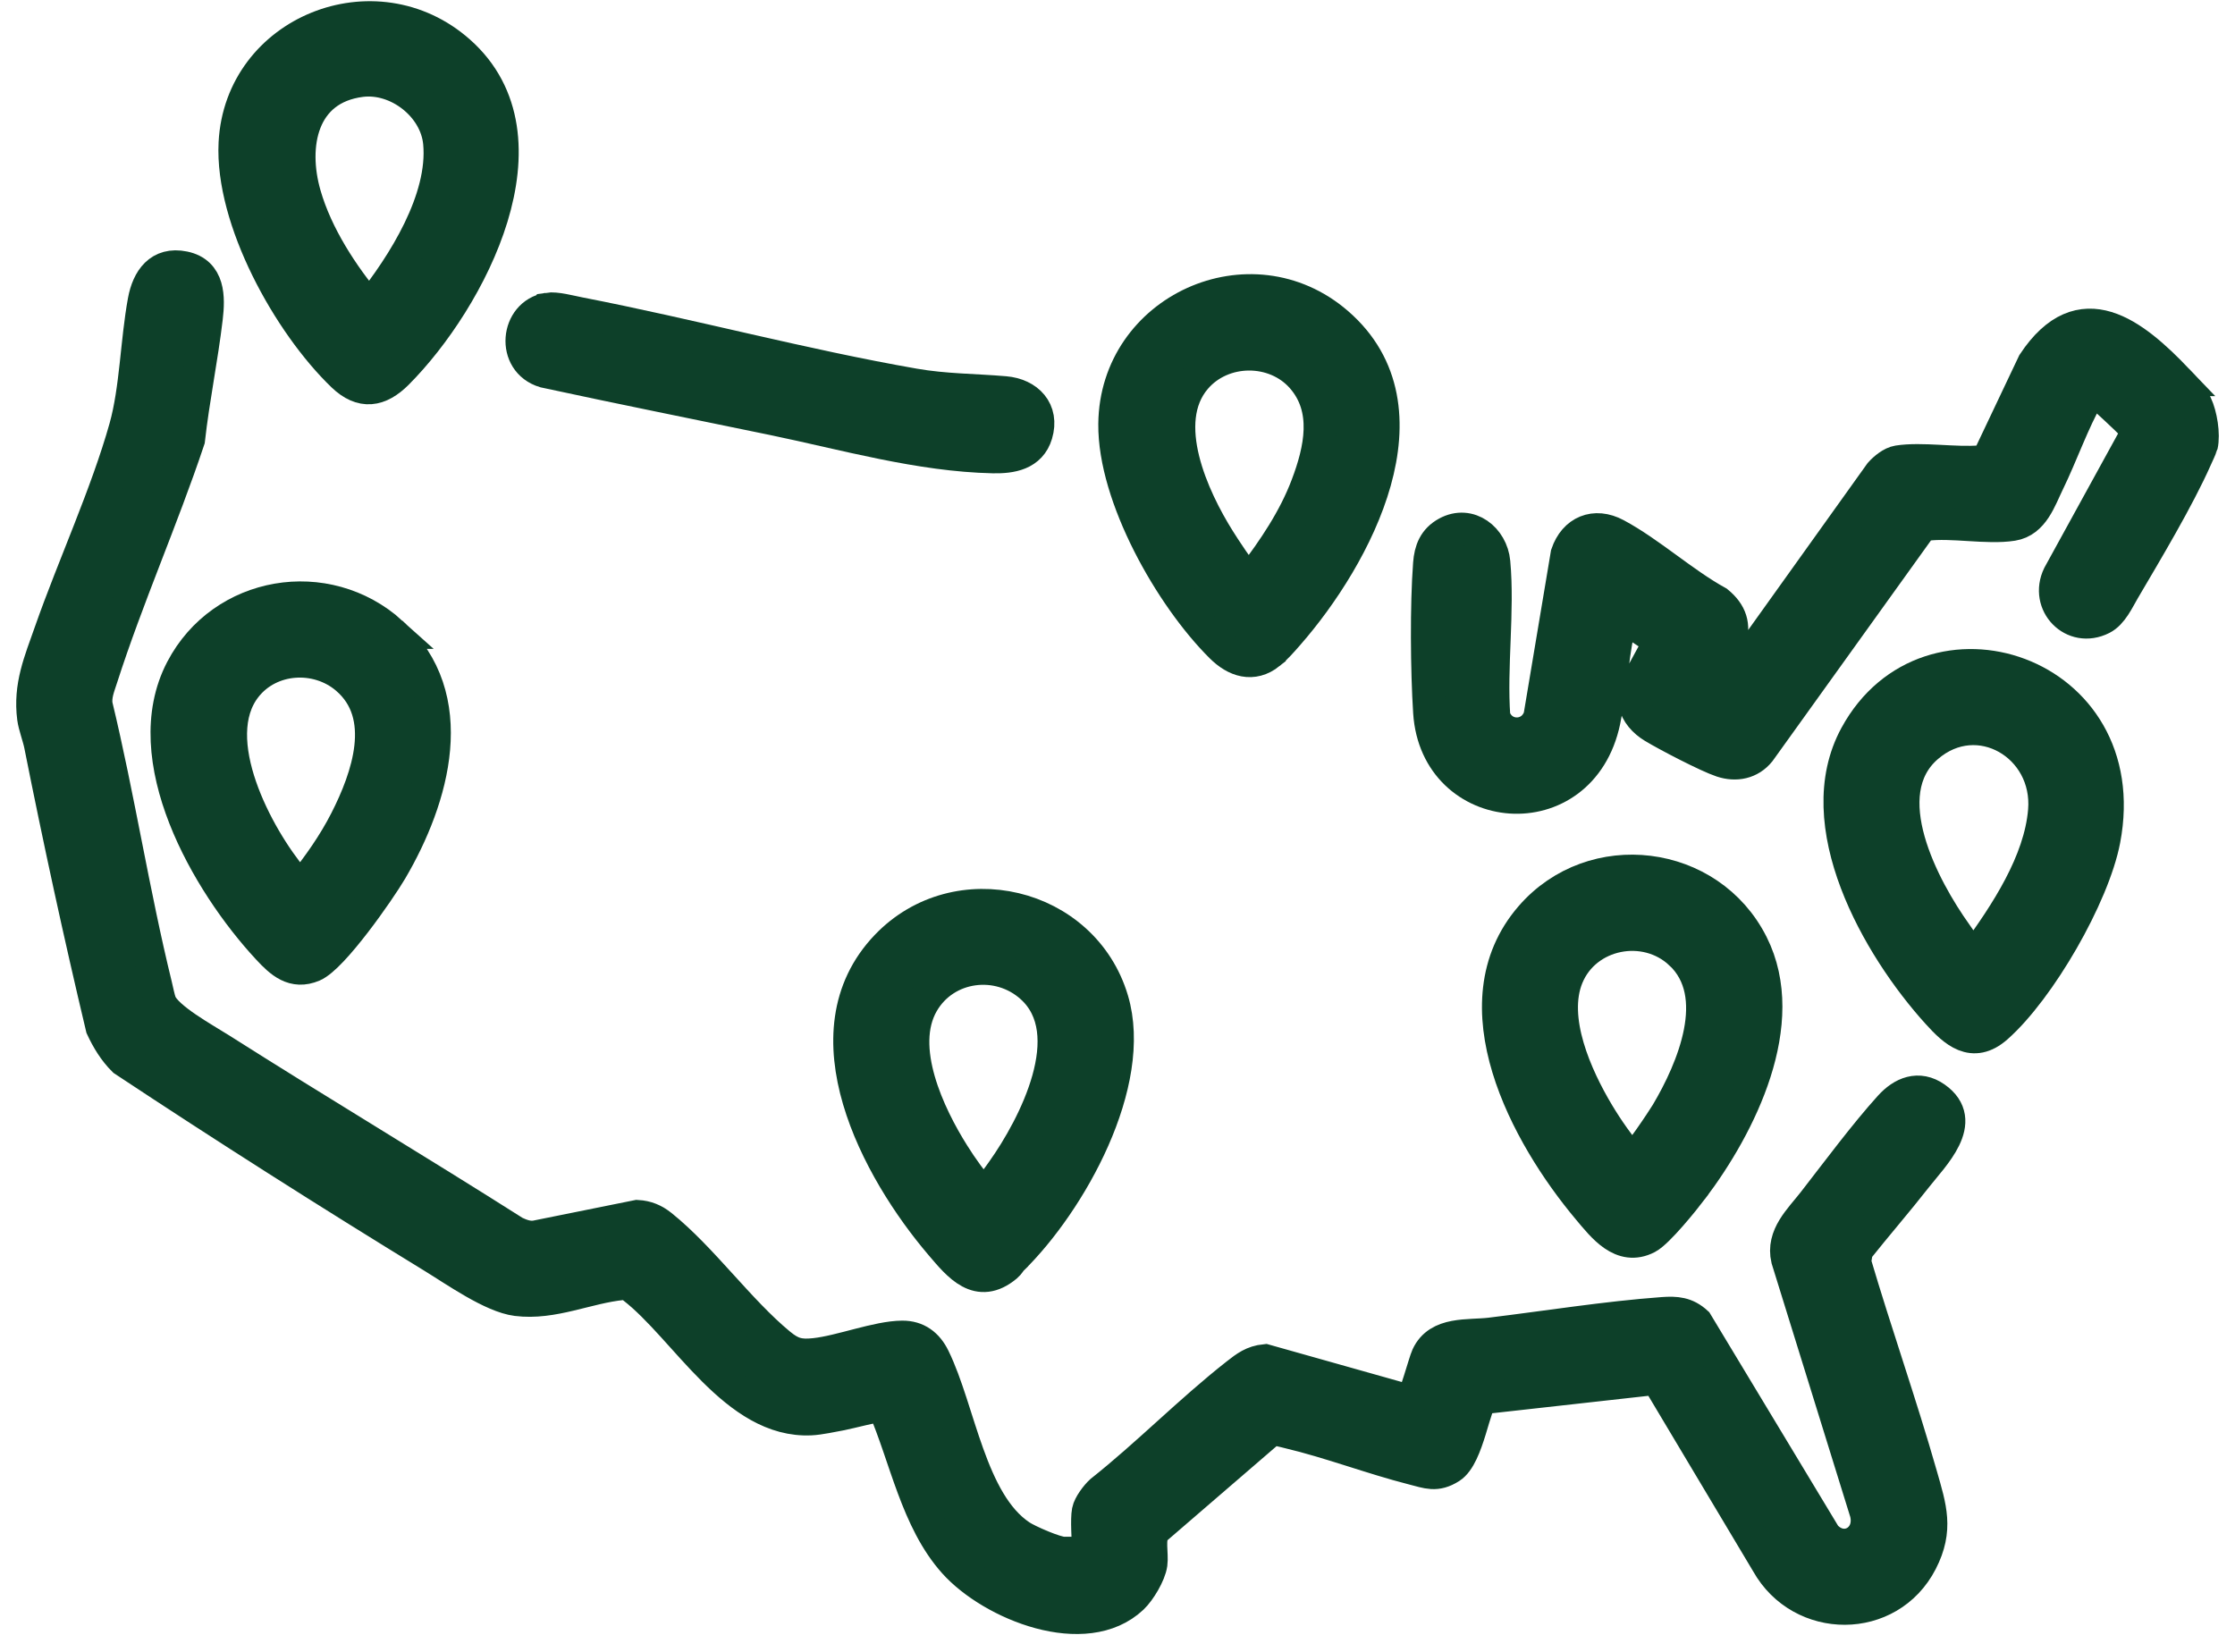
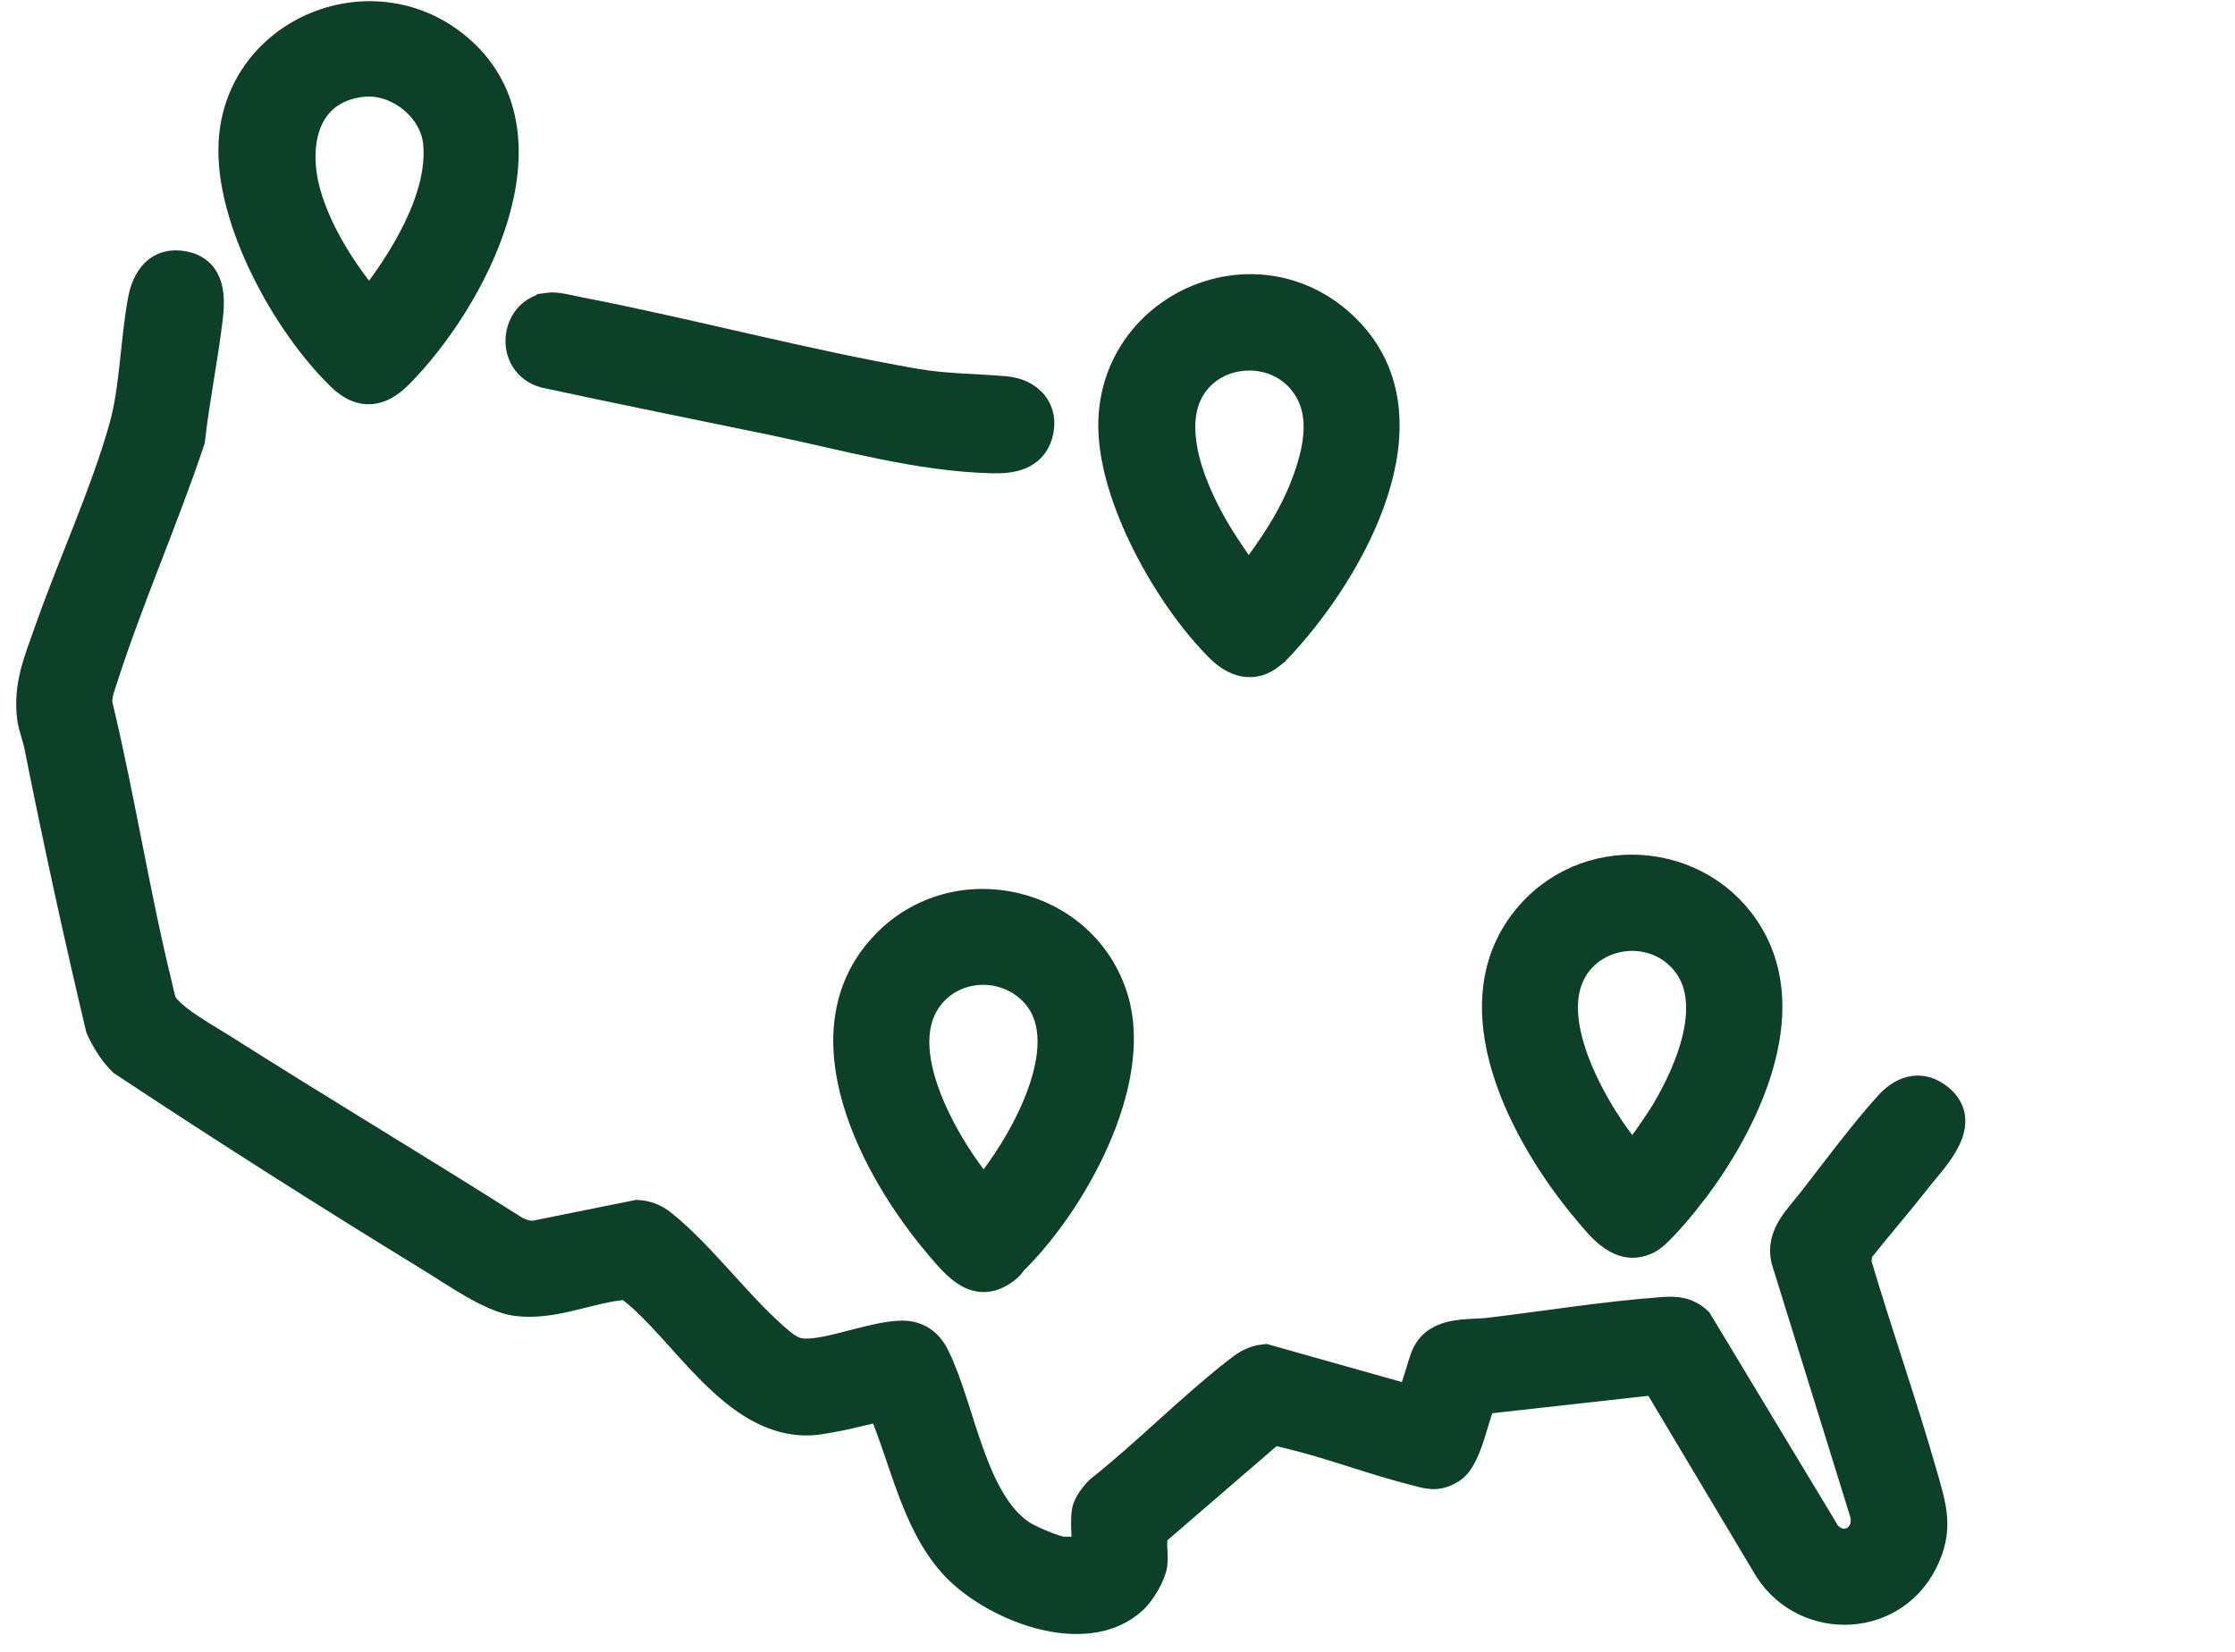
<svg xmlns="http://www.w3.org/2000/svg" width="69" height="51" viewBox="0 0 69 51" fill="none">
  <path d="M33.591 46.654C33.626 46.468 33.846 46.175 33.99 46.044C35.43 44.902 36.732 43.564 38.177 42.429C38.464 42.204 38.677 42.039 39.06 42L43.555 43.267C43.669 43.232 43.974 42.062 44.065 41.867C44.411 41.119 45.331 41.262 46.013 41.18C47.751 40.969 49.586 40.674 51.329 40.546C51.75 40.515 52.058 40.54 52.379 40.834L56.347 47.413C56.921 48.049 57.808 47.54 57.607 46.71L55.177 38.877C55.006 38.152 55.579 37.638 55.985 37.117C56.713 36.182 57.566 35.028 58.347 34.165C58.729 33.743 59.231 33.529 59.75 33.894C60.784 34.621 59.672 35.69 59.162 36.342C58.566 37.103 57.929 37.837 57.326 38.594L57.266 38.967C57.916 41.168 58.683 43.343 59.313 45.55C59.598 46.545 59.828 47.218 59.316 48.215C58.324 50.147 55.604 50.133 54.556 48.262L51.202 42.645L50.964 42.584L45.774 43.163C45.52 43.268 45.334 44.955 44.779 45.306C44.336 45.586 44.077 45.462 43.619 45.346C42.348 45.022 41.057 44.526 39.788 44.226C39.63 44.189 39.368 44.106 39.222 44.152L35.635 47.245C35.453 47.507 35.584 47.964 35.541 48.285C35.497 48.605 35.186 49.12 34.958 49.335C33.505 50.704 30.625 49.541 29.46 48.242C28.296 46.943 27.959 44.996 27.273 43.412C27.189 43.358 26.164 43.632 25.973 43.666C25.695 43.716 25.301 43.804 25.033 43.816C22.705 43.927 21.185 41.025 19.552 39.757C19.5 39.716 19.451 39.669 19.387 39.647C19.332 39.627 19.279 39.632 19.223 39.638C18.134 39.743 17.072 40.274 15.951 40.132C15.188 40.036 14.048 39.227 13.366 38.81C10.153 36.843 6.952 34.81 3.819 32.735C3.529 32.448 3.315 32.095 3.144 31.727C2.457 28.84 1.823 25.919 1.242 23.002C1.193 22.755 1.059 22.403 1.029 22.17C0.9 21.177 1.232 20.423 1.549 19.517C2.264 17.479 3.292 15.247 3.865 13.203C4.197 12.017 4.214 10.527 4.444 9.286C4.566 8.628 4.928 8.101 5.678 8.256C6.462 8.417 6.453 9.182 6.379 9.813C6.231 11.072 5.97 12.314 5.829 13.578C5.004 16.045 3.934 18.45 3.139 20.925C3.049 21.204 2.938 21.465 2.976 21.765C3.666 24.628 4.114 27.56 4.815 30.418C4.851 30.566 4.904 30.836 4.953 30.961C5.142 31.44 6.327 32.084 6.799 32.385C9.814 34.3 12.883 36.131 15.899 38.046C16.105 38.14 16.301 38.214 16.535 38.181L19.675 37.548C19.961 37.563 20.198 37.663 20.419 37.841C21.682 38.856 22.814 40.461 24.073 41.499C24.439 41.8 24.68 41.865 25.161 41.812C25.966 41.724 27.082 41.281 27.851 41.274C28.317 41.27 28.631 41.514 28.83 41.92C29.627 43.546 29.95 46.383 31.506 47.42C31.736 47.574 32.593 47.947 32.841 47.947H33.545C33.531 47.902 33.591 47.849 33.591 47.833C33.591 47.518 33.539 46.925 33.591 46.652V46.654Z" fill="#0D4029" stroke="#0D4029" />
-   <path d="M67.22 11.731C67.471 11.993 67.636 12.146 67.8 12.492C67.95 12.809 68.053 13.405 67.971 13.762C67.967 13.783 67.832 14.07 67.8 14.144C67.246 15.395 66.273 17.018 65.565 18.223C65.391 18.52 65.204 18.94 64.895 19.096C63.998 19.548 63.133 18.639 63.558 17.76L65.975 13.359C65.987 13.233 65.609 12.901 65.498 12.794C65.397 12.696 64.691 12.031 64.633 12.032C64.56 12.078 64.508 12.145 64.465 12.219C64.013 12.999 63.643 14.061 63.235 14.895C62.987 15.402 62.775 16.098 62.132 16.2C61.346 16.324 60.254 16.094 59.453 16.2C59.403 16.206 59.354 16.207 59.315 16.244L54.323 23.197C54.032 23.558 53.593 23.645 53.156 23.5C52.719 23.356 51.466 22.704 51.035 22.442C50.762 22.276 50.524 22.022 50.459 21.701C50.35 21.155 51.052 20.304 51.214 19.77L50.142 19.063C50.036 19.065 49.972 19.402 49.951 19.505C49.769 20.409 49.716 21.361 49.527 22.26C48.809 25.656 44.336 25.242 44.127 21.992C44.044 20.702 44.028 18.686 44.125 17.404C44.156 16.989 44.283 16.659 44.669 16.449C45.364 16.072 46.06 16.63 46.127 17.358C46.266 18.871 46.017 20.591 46.127 22.126C46.358 22.827 47.296 22.825 47.531 22.126L48.371 17.107C48.607 16.41 49.23 16.147 49.891 16.501C50.941 17.064 51.966 18.005 53.027 18.589C53.435 18.924 53.57 19.308 53.402 19.821C53.32 20.073 52.799 20.887 52.802 21.04C52.804 21.147 53.152 21.321 53.27 21.29L58.048 14.611C58.178 14.465 58.399 14.282 58.597 14.251C59.334 14.136 60.361 14.317 61.139 14.25C61.215 14.244 61.288 14.243 61.357 14.207L62.778 11.211C64.243 8.998 65.868 10.317 67.221 11.731H67.22Z" fill="#0D4029" stroke="#0D4029" />
  <path d="M14.177 1.594C17.169 4.243 14.519 9.259 12.267 11.522C11.716 12.075 11.171 12.166 10.579 11.597C8.908 9.988 7.126 6.777 7.248 4.414C7.425 0.973 11.583 -0.703 14.177 1.594ZM11.143 2.495C9.312 2.729 8.973 4.487 9.415 6.017C9.773 7.262 10.575 8.497 11.404 9.477C12.449 8.168 13.726 6.155 13.563 4.412C13.457 3.273 12.269 2.352 11.143 2.495Z" fill="#0D4029" stroke="#0D4029" />
-   <path d="M12.088 19.534C14.286 21.521 13.384 24.648 12.08 26.869C11.708 27.501 10.271 29.56 9.667 29.816C9.063 30.071 8.669 29.713 8.269 29.281C6.39 27.255 4.171 23.413 5.606 20.666C6.865 18.255 10.072 17.712 12.089 19.534H12.088ZM7.583 21.214C6.33 22.82 7.937 25.828 9.063 27.168C9.134 27.253 9.218 27.317 9.314 27.37C9.823 26.739 10.308 26.053 10.676 25.329C11.347 24.013 12.028 22.081 10.699 20.945C9.787 20.166 8.333 20.254 7.583 21.214Z" fill="#0D4029" stroke="#0D4029" />
-   <path d="M61.643 31.716C60.9 32.371 60.335 31.849 59.819 31.278C57.962 29.229 55.803 25.439 57.291 22.708C59.525 18.604 65.964 20.684 64.963 25.93C64.631 27.666 62.971 30.545 61.643 31.716ZM61.015 29.454C61.925 28.205 62.98 26.616 63.111 25.031C63.279 23.01 61.066 21.709 59.502 23.057C57.822 24.507 59.373 27.412 60.395 28.838C60.491 28.972 60.85 29.547 61.015 29.453V29.454Z" fill="#0D4029" stroke="#0D4029" />
  <path d="M52.24 36.715C51.985 37.052 51.185 38.043 50.856 38.214C50.063 38.626 49.49 37.871 49.036 37.331C47.118 35.048 44.927 30.999 47.261 28.304C49.175 26.094 52.779 26.539 54.092 29.151C55.313 31.579 53.73 34.747 52.24 36.714V36.715ZM51.875 29.438C50.796 28.426 48.955 28.786 48.389 30.159C47.855 31.455 48.66 33.238 49.333 34.365C49.637 34.874 49.988 35.369 50.374 35.821C50.506 35.82 51.34 34.559 51.458 34.362C52.257 33.015 53.24 30.716 51.876 29.437L51.875 29.438Z" fill="#0D4029" stroke="#0D4029" />
  <path d="M39.196 20.171C38.675 20.588 38.139 20.407 37.7 19.971C36.136 18.419 34.385 15.328 34.407 13.091C34.442 9.567 38.613 7.665 41.288 9.979C44.325 12.605 41.864 17.186 39.767 19.583C39.6 19.774 39.392 20.014 39.196 20.17V20.171ZM38.464 17.821C38.496 17.849 38.531 17.864 38.571 17.876L38.653 17.837C39.323 16.955 39.952 16.03 40.347 14.986C40.761 13.894 41.044 12.623 40.2 11.659C39.356 10.694 37.747 10.7 36.908 11.683C35.75 13.041 36.827 15.374 37.642 16.669C37.797 16.916 38.279 17.661 38.465 17.821H38.464Z" fill="#0D4029" stroke="#0D4029" />
  <path d="M31.246 38.882C31.184 38.943 31.153 39.021 31.069 39.091C30.199 39.818 29.603 39.079 29.051 38.431C27.072 36.114 24.808 31.888 27.367 29.211C29.541 26.938 33.444 27.868 34.341 30.869C35.109 33.436 33.048 37.117 31.246 38.881V38.882ZM31.847 30.48C30.825 29.556 29.181 29.767 28.487 30.967C27.69 32.345 28.671 34.419 29.438 35.635C29.707 36.064 30.009 36.485 30.349 36.862C30.438 36.877 30.867 36.267 30.947 36.153C31.932 34.768 33.417 31.9 31.847 30.48Z" fill="#0D4029" stroke="#0D4029" />
  <path d="M16.91 9.535C17.161 9.495 17.613 9.62 17.886 9.673C21.323 10.34 24.783 11.276 28.22 11.875C29.189 12.044 30.067 12.033 31.023 12.115C31.731 12.175 32.217 12.676 31.998 13.407C31.812 14.029 31.224 14.124 30.661 14.113C28.393 14.065 26.091 13.401 23.883 12.943C21.532 12.456 19.164 11.983 16.812 11.474C15.779 11.165 15.937 9.691 16.909 9.537L16.91 9.535Z" fill="#0D4029" stroke="#0D4029" />
</svg>